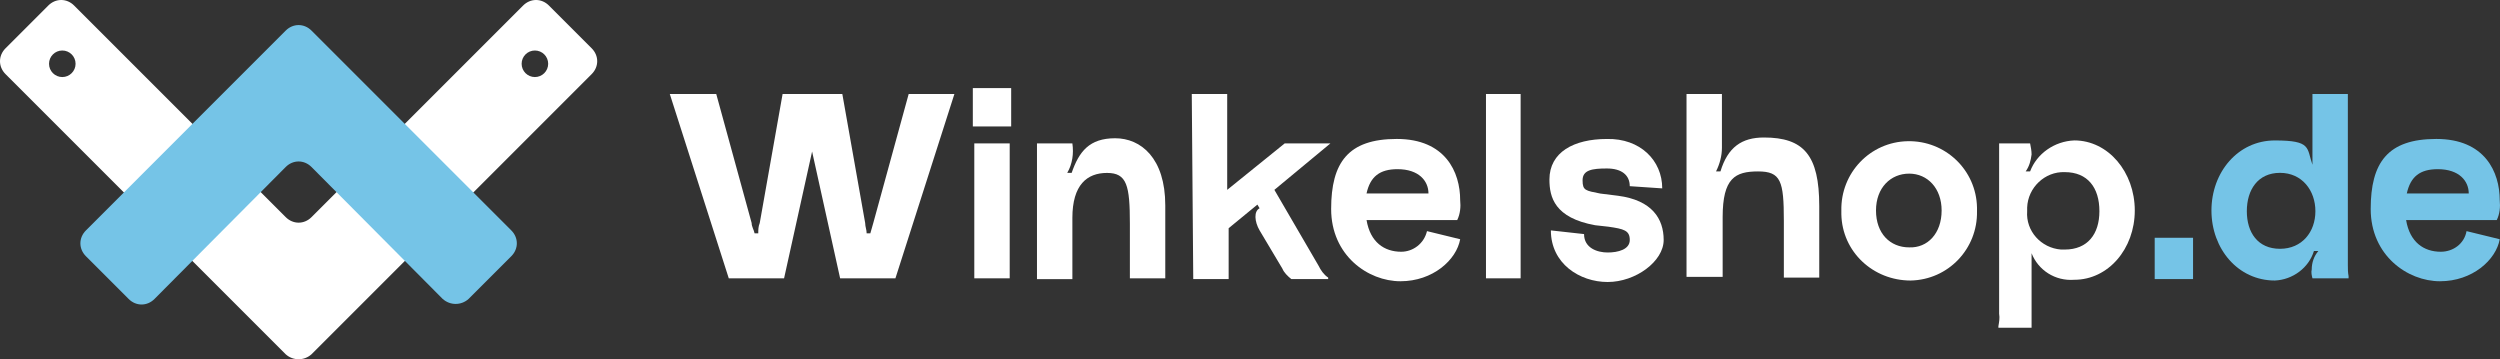
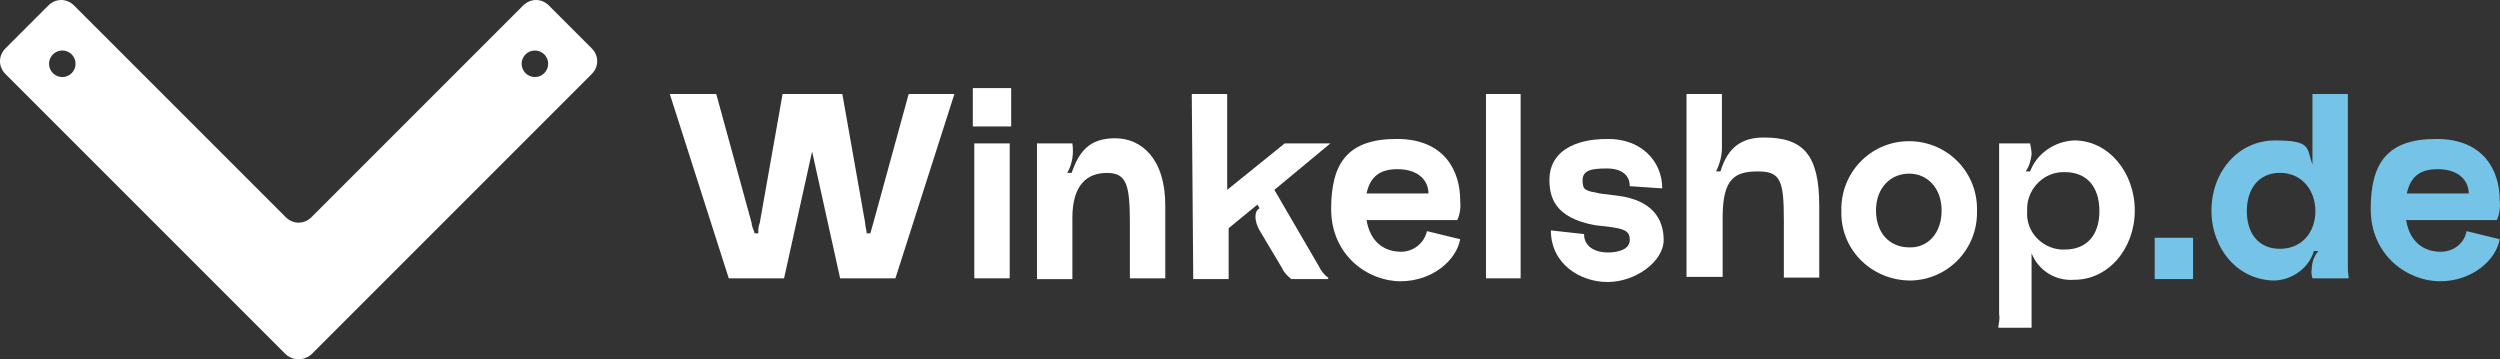
<svg xmlns="http://www.w3.org/2000/svg" viewBox="0 0 1000 143.7" id="Ebene_1">
  <rect x="0" y="0" width="1000" height="143.7" fill="#333333" stroke="none" />
  <defs>
    <style>.cls-1{fill:#75c4e7;}.cls-1,.cls-2{stroke-width:0px;}.cls-2{fill:#fff;}</style>
  </defs>
  <path d="m381.76,37.6l-23.59,73.73h-22.12l-11.21-50.72-11.21,50.72h-22.12l-23.59-73.73h18.58l14.16,51.61c0,1.47.88,2.65,1.18,4.13h1.47c0-1.47,0-2.65.59-4.13l9.14-51.61h23.89l9.14,51.61c0,1.47.59,2.65.59,4.13h1.47l1.18-4.13,14.16-51.61h18.28Z" class="cls-2" id="Pfad_3" />
  <path d="m404.47,50.58h-15.34v-15.34h15.34v15.34Zm-.59,60.75h-14.16v-53.97h14.16v53.97Z" class="cls-2" id="Pfad_4" />
  <path d="m414.79,57.36h14.16c.59,4.13,0,8.26-2.06,11.8h1.77c2.95-8.55,7.08-13.86,17.4-13.86s20.05,7.96,20.05,26.84v29.2h-14.16v-21.82c0-15.34-1.18-20.35-9.14-20.35s-13.86,4.72-13.86,17.99v24.48h-14.16v-54.26Z" class="cls-2" id="Pfad_5" />
  <path d="m476.72,37.6h14.16v38.34l23-18.58h18.28l-22.41,18.58,17.69,30.38c.88,1.77,2.06,3.54,3.83,4.72v.59h-14.75c-1.47-1.18-2.95-2.65-3.54-4.13l-9.14-15.34c-2.06-3.54-2.36-7.67,0-8.85l-.88-1.47-11.5,9.44v20.35h-14.16l-.59-74.02Z" class="cls-2" id="Pfad_6" />
  <path d="m570.8,92.45l13.27,3.24c-1.47,8.26-10.91,16.81-23.89,16.81s-27.72-10.32-27.72-28.9,6.78-28.02,26.25-28.02,25.36,13.27,25.36,24.48c.29,2.65,0,5.6-1.18,7.96h-36.27c1.47,8.85,7.08,12.68,13.86,12.68,4.72,0,9.14-3.24,10.32-8.26m-24.18-15.04h24.77c0-5.01-3.83-9.73-12.39-9.73-7.08,0-10.91,2.95-12.39,9.73" class="cls-2" id="Pfad_7" />
  <rect height="73.73" width="13.86" y="37.6" x="594.39" class="cls-2" id="Rechteck_12" />
  <path d="m664.88,75.35l-12.98-.88c0-4.42-3.24-7.08-9.14-7.08s-9.73.59-9.73,4.72,1.18,4.13,7.08,5.31l7.08.88c13.57,1.77,18.28,9.14,18.28,17.69s-11.21,16.81-22.41,16.81-22.71-7.37-22.71-20.64l13.27,1.47c0,5.6,5.31,7.37,9.44,7.37s8.85-1.18,8.85-5.01-2.36-4.42-8.55-5.31l-5.31-.59c-16.22-2.95-18.28-11.21-18.28-18.28,0-10.91,9.73-16.22,23-16.22,13.27-.29,22.12,8.55,22.12,19.76" class="cls-2" id="Pfad_8" />
  <path d="m674.61,37.6h14.16v21.53c0,3.24-.88,6.49-2.36,9.44h1.77c2.95-9.73,8.55-13.57,17.4-13.57,15.93,0,22.12,7.08,22.12,27.43v28.61h-14.16v-22.71c0-15.93-1.18-19.76-10.32-19.76s-14.16,2.65-14.16,18.28v23.89h-14.45V37.6h0Z" class="cls-2" id="Pfad_9" />
  <path d="m736.54,84.2c-.29-15.04,11.5-27.43,26.54-27.72,15.04-.29,27.43,11.5,27.72,26.54v1.47c.29,15.04-11.5,27.43-26.54,27.72-15.04,0-27.43-11.5-27.72-26.54v-1.47m40.11,0c0-8.85-5.6-14.75-12.98-14.75s-13.27,5.6-13.27,14.75,5.6,14.75,13.27,14.75c7.37.29,12.98-5.6,12.98-14.75" class="cls-2" id="Pfad_10" />
  <path d="m812.63,101.3v29.79h-13.27v-.59c.29-1.77.59-3.24.29-5.01V57.36h12.39c.29,1.47.59,2.95.59,4.42-.29,2.36-.88,4.72-2.36,6.78h1.77c2.65-7.08,9.73-12.09,17.69-12.39,13.57,0,24.18,12.68,24.18,28.02s-10.62,27.72-24.18,27.72c-7.67.59-14.45-3.83-17.1-10.62m27.13-16.81c0-9.44-4.72-15.63-13.86-15.63-7.96-.29-14.75,6.19-15.04,14.16v1.47c-.59,7.96,5.6,14.75,13.57,15.34h1.47c9.14,0,13.86-6.19,13.86-15.34" class="cls-2" id="Pfad_11" />
  <rect height="16.52" width="15.34" y="95.11" x="861.88" class="cls-1" id="Rechteck_13" />
  <path d="m884.58,84.2c0-15.34,10.62-28.02,25.36-28.02s12.68,2.95,15.04,9.73v-28.31h14.16v68.42c0,1.47,0,2.95.29,4.42v.88h-14.45c-.29-1.18-.59-2.36-.29-3.54,0-2.65.88-5.31,2.65-7.37h-1.77c-2.06,6.78-8.55,11.5-15.63,11.8-14.75,0-25.36-12.68-25.36-28.02m41.58.29c0-8.26-5.31-15.34-14.16-15.34s-13.27,6.78-13.27,15.34,4.42,15.04,13.27,15.04,14.16-6.78,14.16-15.04" class="cls-1" id="Pfad_12" />
  <path d="m986.62,92.45l13.27,3.24c-1.47,8.26-10.91,16.81-23.89,16.81s-27.72-10.32-27.72-28.9,6.78-28.02,26.25-28.02,25.36,13.27,25.36,24.48c.29,2.65,0,5.6-1.18,7.96h-36.27c1.47,8.85,7.08,12.68,13.86,12.68,5.01,0,9.44-3.24,10.32-8.26m-23.89-15.04h24.77c0-5.01-3.83-9.73-12.39-9.73-7.08,0-10.91,2.95-12.39,9.73" class="cls-1" id="Pfad_13" />
  <path d="m236.67,19.32l-17.1-17.11c-2.95-2.95-7.37-2.95-10.32,0l-84.64,84.64c-2.95,2.95-7.37,2.95-10.32,0L29.64,2.21c-2.95-2.95-7.37-2.95-10.32,0L2.21,19.32c-2.95,2.95-2.95,7.37,0,10.32l112.07,112.07c2.95,2.65,7.37,2.65,10.32,0L236.67,29.64c2.95-2.95,2.95-7.37,0-10.32ZM24.92,30.82c-2.93,0-5.31-2.38-5.31-5.31s2.38-5.31,5.31-5.31,5.31,2.38,5.31,5.31-2.38,5.31-5.31,5.31Zm189.04,0c-2.93,0-5.31-2.38-5.31-5.31s2.38-5.31,5.31-5.31,5.31,2.38,5.31,5.31-2.38,5.31-5.31,5.31Z" class="cls-2" />
-   <path d="m177.09,119.59l-52.49-52.79c-2.95-2.95-7.37-2.95-10.32,0l-52.49,52.79c-2.95,2.95-7.37,2.95-10.32,0l-17.1-17.1c-2.95-2.95-2.95-7.37,0-10.32L114.28,12.24c2.95-2.95,7.37-2.95,10.32,0l79.92,79.92c2.95,2.95,2.95,7.37,0,10.32l-17.1,17.1c-2.95,2.65-7.37,2.65-10.32,0Z" class="cls-1" />
</svg>